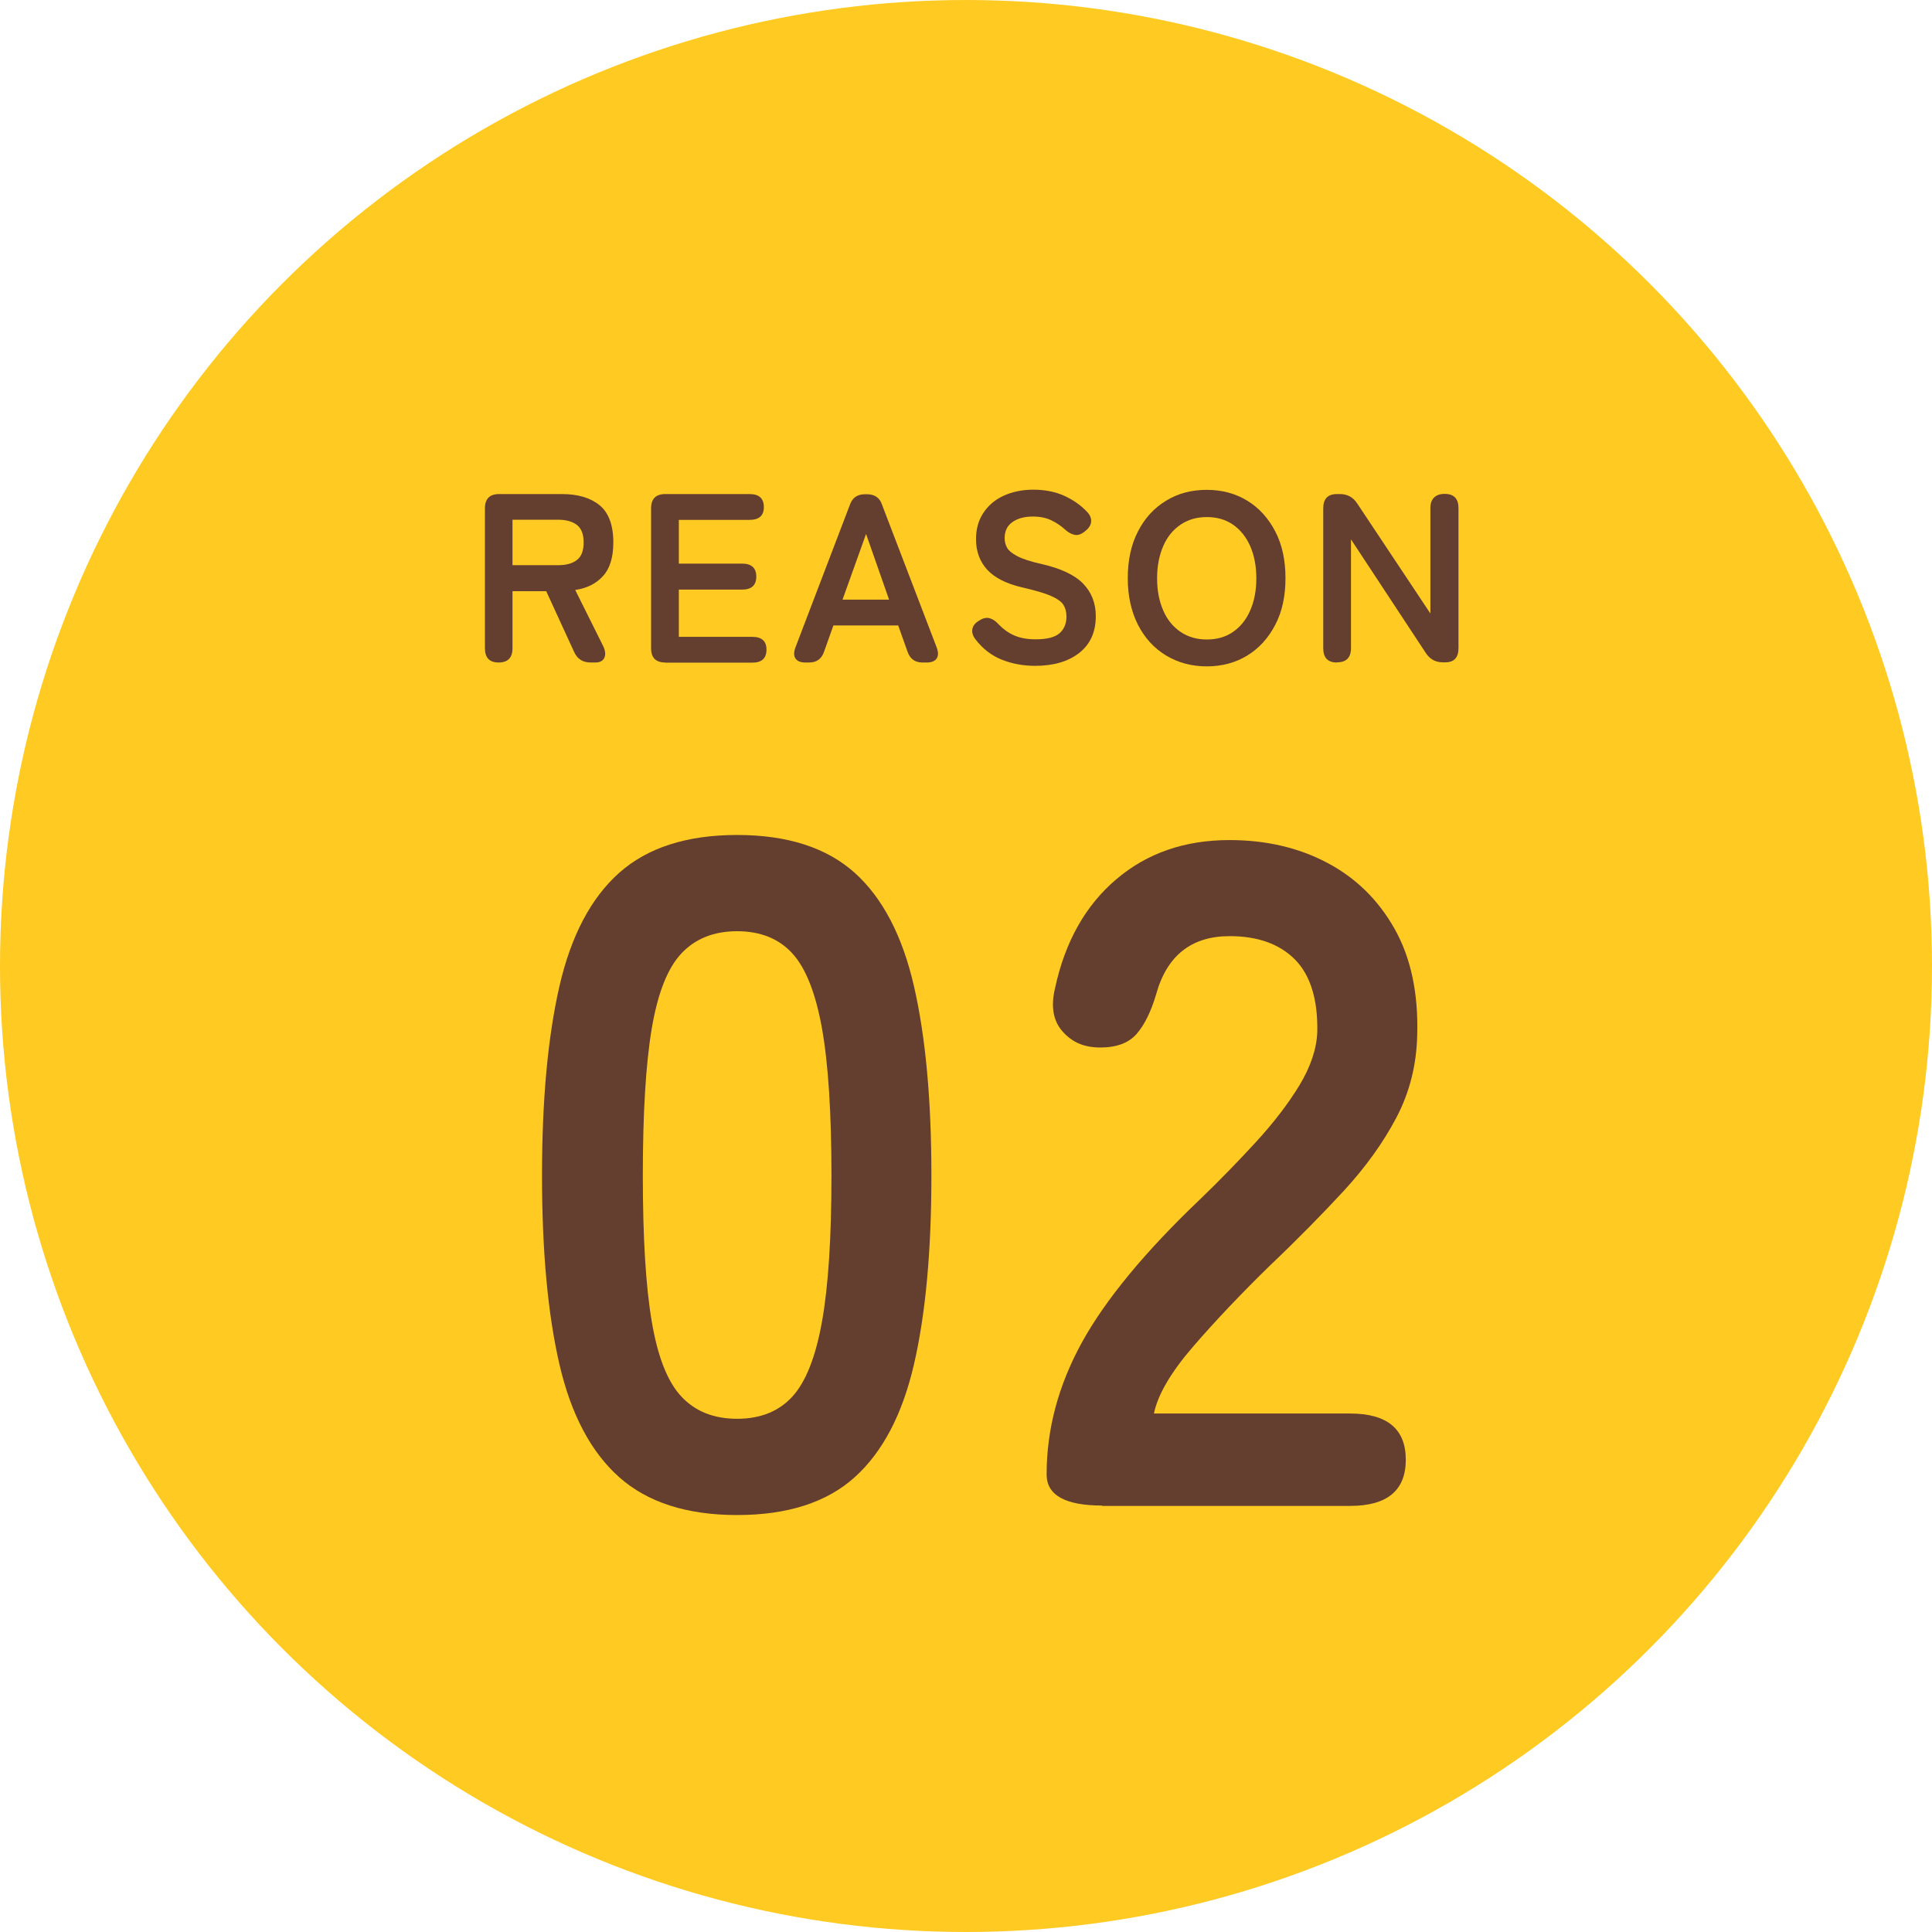
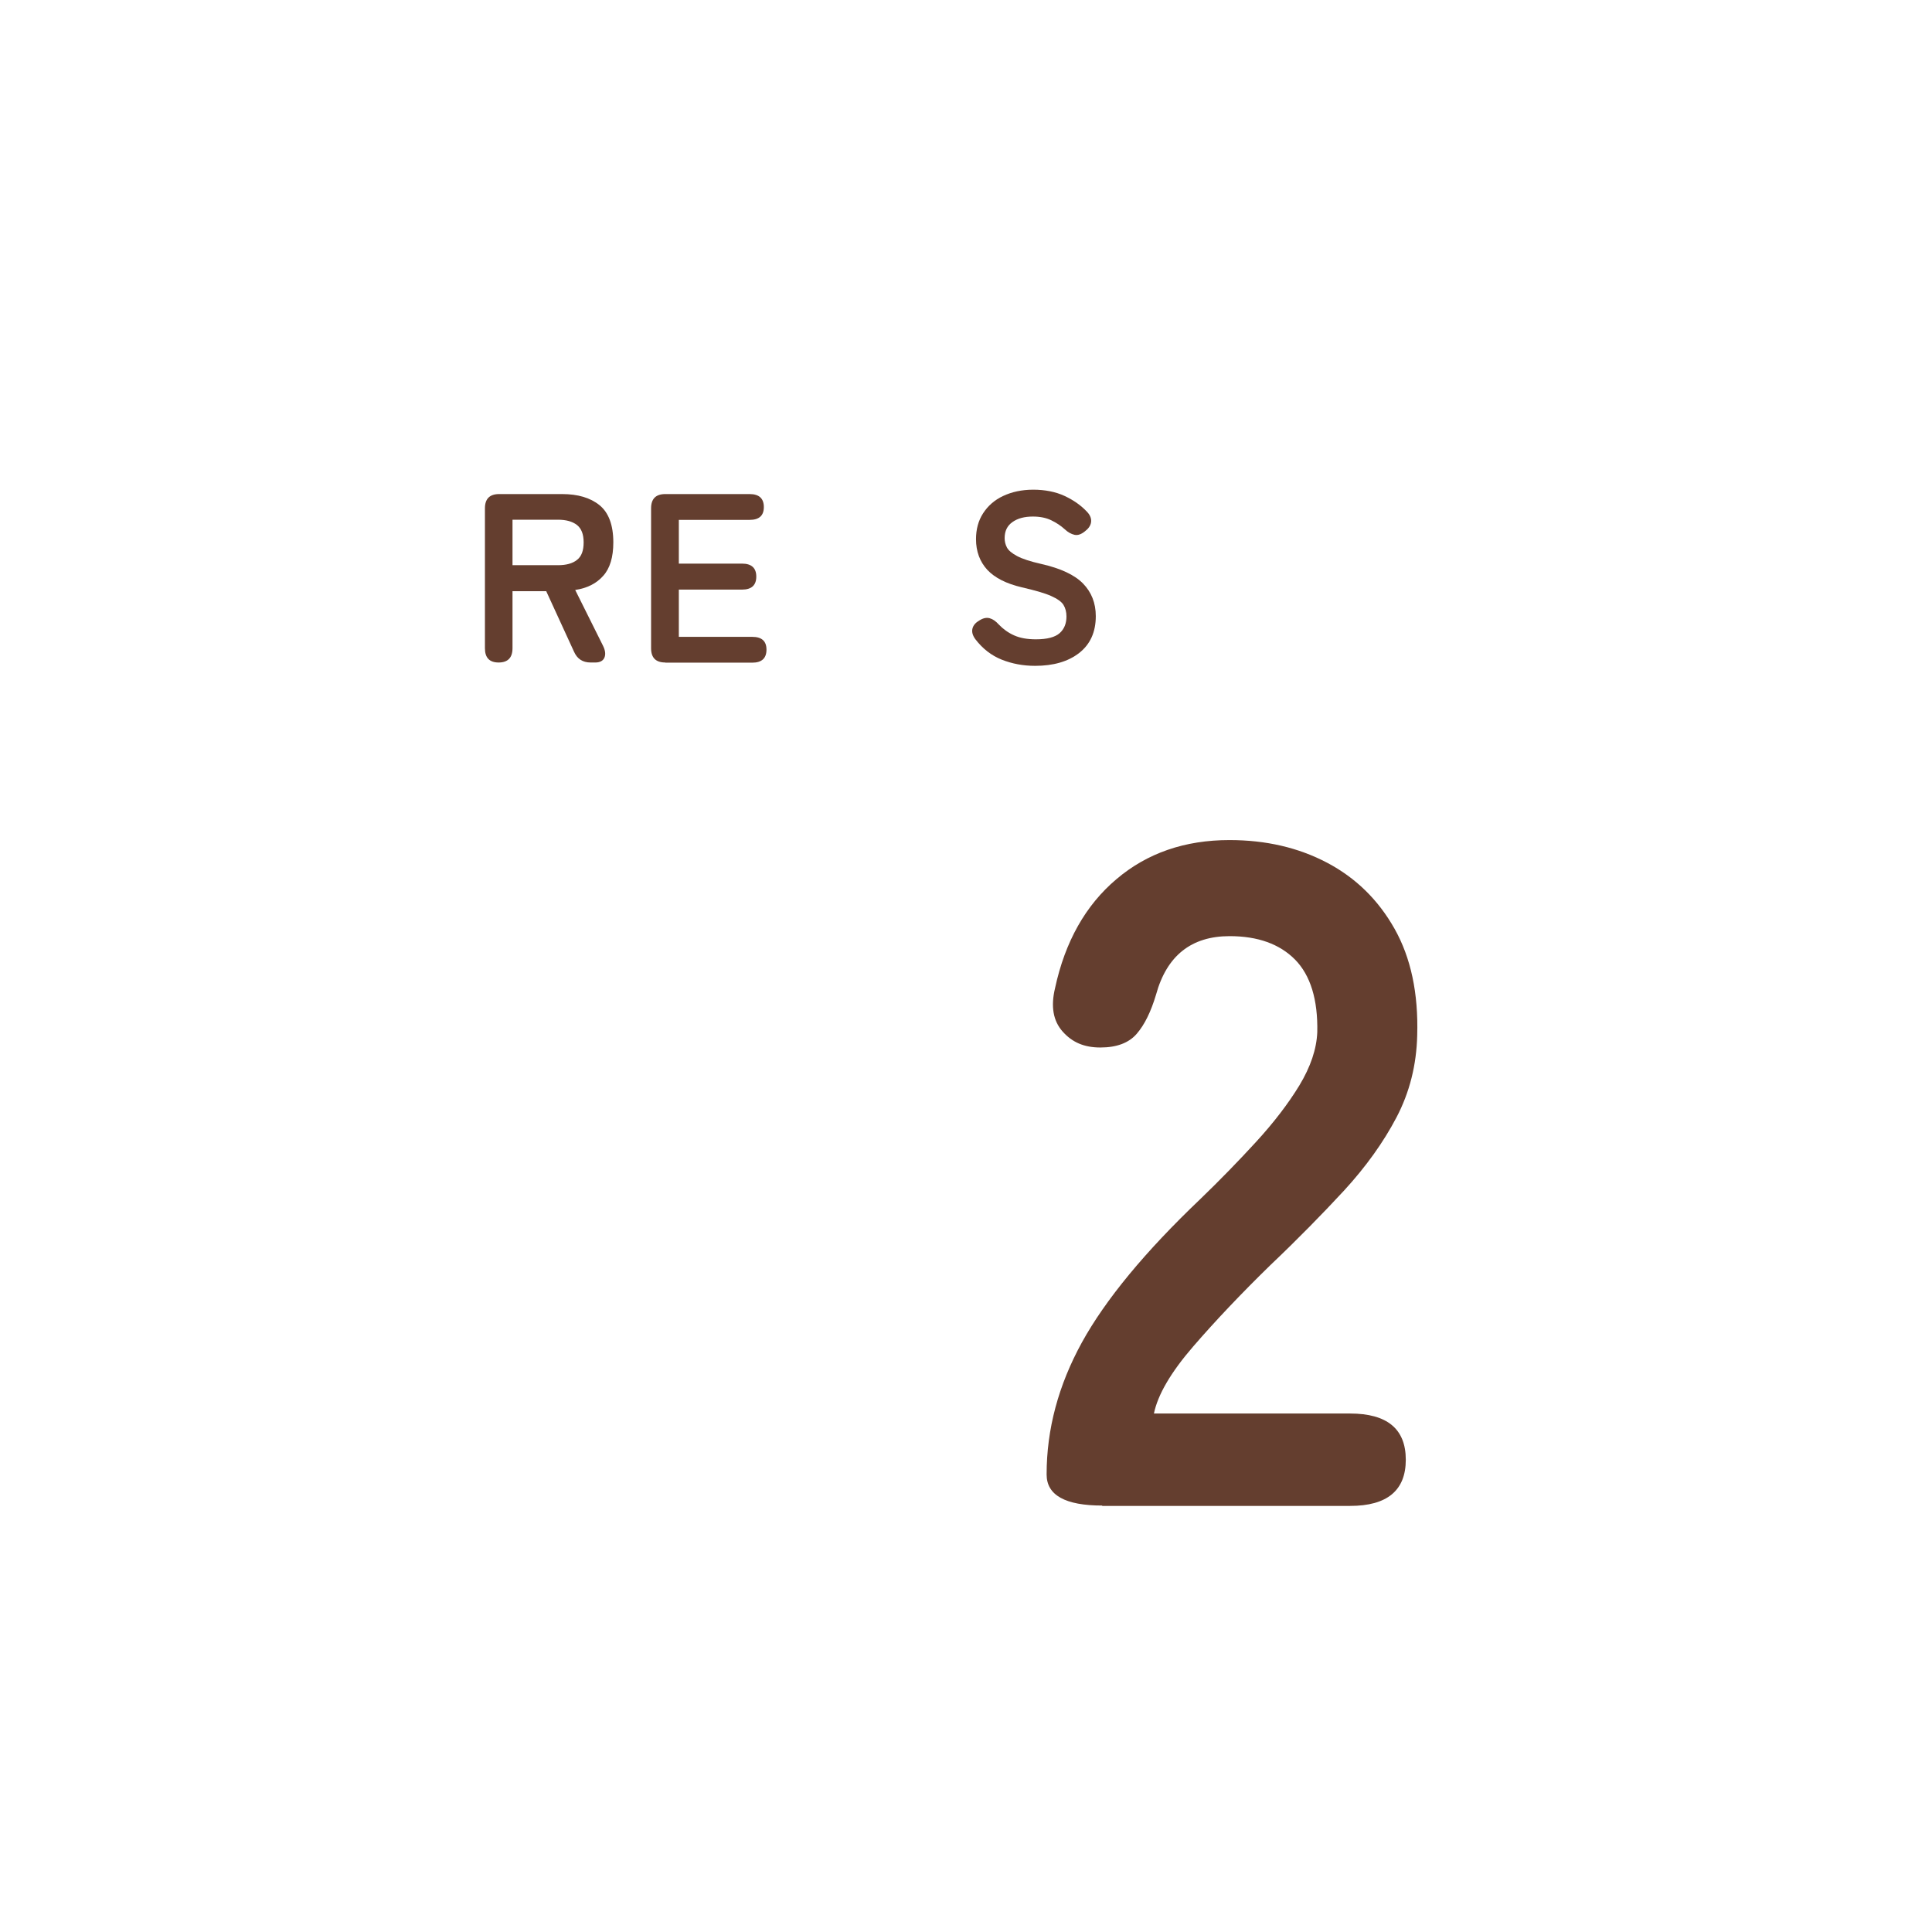
<svg xmlns="http://www.w3.org/2000/svg" id="_レイヤー_2" data-name="レイヤー 2" width="110" height="110" viewBox="0 0 110 110">
  <defs>
    <style>
      .cls-1 {
        fill: #ffca22;
      }

      .cls-2 {
        fill: #643e2f;
      }
    </style>
  </defs>
  <g id="_コンテンツ" data-name="コンテンツ">
    <g>
-       <circle class="cls-1" cx="55" cy="55" r="55" />
      <g>
        <path class="cls-2" d="m28.39,37.72c-.52,0-.78-.27-.78-.81v-7.97c0-.54.27-.81.81-.81h3.58c.9,0,1.61.21,2.13.63.52.42.79,1.13.79,2.12,0,.84-.19,1.48-.58,1.91-.38.43-.91.7-1.59.8l1.58,3.17c.14.28.16.51.08.69-.08.18-.26.27-.52.27h-.26c-.46,0-.77-.21-.95-.62l-1.58-3.44h-1.92v3.25c0,.54-.27.81-.79.81Zm.79-5.54h2.59c.47,0,.83-.1,1.08-.3.26-.2.38-.53.38-1s-.13-.79-.38-.99c-.26-.2-.62-.3-1.08-.3h-2.59v2.59Z" />
        <path class="cls-2" d="m37.88,37.72c-.54,0-.81-.27-.81-.81v-7.97c0-.54.27-.81.81-.81h4.8c.54,0,.81.25.81.74s-.27.73-.81.73h-4.03v2.49h3.6c.54,0,.81.25.81.74s-.27.74-.81.74h-3.6v2.69h4.18c.54,0,.81.24.81.73s-.27.74-.81.74h-4.95Z" />
-         <path class="cls-2" d="m45.84,37.72c-.26,0-.45-.08-.55-.23s-.1-.37,0-.63l3.1-8.12c.14-.4.42-.6.86-.6h.11c.44,0,.73.2.86.6l3.11,8.12c.1.27.1.48,0,.63s-.29.23-.55.23h-.26c-.43,0-.71-.21-.85-.62l-.53-1.49h-3.69l-.53,1.49c-.14.41-.42.62-.85.62h-.22Zm2.12-3.58h2.66l-1.31-3.74-1.34,3.74Z" />
        <path class="cls-2" d="m58.93,37.91c-.68,0-1.31-.12-1.89-.35s-1.09-.62-1.51-1.17c-.16-.22-.21-.42-.16-.61.05-.19.19-.34.4-.46.21-.13.4-.17.58-.12s.35.17.52.36c.25.26.54.47.88.62.34.15.75.22,1.23.22.64,0,1.09-.12,1.35-.35.26-.23.39-.55.39-.95,0-.26-.06-.48-.17-.66s-.35-.35-.71-.51c-.36-.16-.92-.32-1.66-.49-.89-.21-1.54-.54-1.97-1-.42-.46-.64-1.04-.64-1.74,0-.56.13-1.05.4-1.47s.65-.76,1.14-.99,1.06-.36,1.72-.36,1.28.12,1.79.36c.51.24.94.54,1.29.92.17.19.24.38.21.58s-.16.37-.36.52c-.2.16-.39.23-.58.19-.18-.04-.37-.14-.55-.31-.23-.21-.49-.38-.78-.52-.29-.14-.64-.21-1.04-.21-.48,0-.86.1-1.16.31-.3.21-.45.51-.45.92,0,.18.04.36.13.53.09.17.28.33.58.49s.76.31,1.38.45c1.1.25,1.89.62,2.37,1.11.48.49.73,1.11.73,1.86,0,.91-.32,1.61-.95,2.1s-1.47.73-2.51.73Z" />
-         <path class="cls-2" d="m68.71,37.94c-.87,0-1.64-.21-2.32-.62-.68-.41-1.21-.99-1.6-1.75-.38-.75-.58-1.64-.58-2.65s.19-1.91.58-2.66c.38-.75.92-1.34,1.6-1.75.68-.42,1.45-.62,2.32-.62s1.64.21,2.31.62,1.2,1,1.59,1.75c.39.75.58,1.64.58,2.66s-.19,1.9-.58,2.65c-.39.75-.92,1.34-1.59,1.75s-1.44.62-2.31.62Zm0-1.53c.58,0,1.07-.14,1.49-.43.42-.29.75-.69.98-1.22.23-.52.35-1.13.35-1.83s-.12-1.32-.35-1.84c-.23-.52-.56-.93-.98-1.22s-.92-.43-1.49-.43-1.06.14-1.49.43-.76.69-.99,1.22c-.23.53-.35,1.14-.35,1.84s.12,1.3.35,1.83c.23.53.56.93.99,1.22.43.29.93.43,1.49.43Z" />
-         <path class="cls-2" d="m76.12,37.72c-.52,0-.78-.27-.78-.81v-7.97c0-.54.26-.81.78-.81h.18c.41,0,.74.18.97.53l4.17,6.27v-6c0-.27.07-.47.21-.6.14-.14.34-.21.6-.21.53,0,.79.27.79.81v7.97c0,.54-.25.81-.75.81h-.14c-.42,0-.74-.18-.97-.53l-4.26-6.47v6.19c0,.54-.27.81-.79.81Z" />
      </g>
      <g>
-         <path class="cls-2" d="m41.97,86.26c-2.86,0-5.1-.72-6.71-2.15-1.61-1.43-2.75-3.58-3.41-6.44-.66-2.86-.99-6.44-.99-10.74s.33-7.88.99-10.77c.66-2.88,1.8-5.04,3.41-6.47,1.61-1.43,3.85-2.15,6.71-2.15s5.09.72,6.69,2.15c1.59,1.43,2.72,3.59,3.38,6.47.66,2.88.99,6.47.99,10.77s-.33,7.88-.99,10.74c-.66,2.86-1.79,5.01-3.38,6.44-1.59,1.43-3.82,2.15-6.69,2.15Zm0-5.48c1.32,0,2.37-.42,3.14-1.26.77-.84,1.33-2.26,1.69-4.27.36-2,.54-4.78.54-8.32s-.18-6.37-.54-8.38c-.36-2-.92-3.43-1.69-4.27-.77-.84-1.82-1.26-3.14-1.26s-2.38.42-3.17,1.26c-.79.84-1.35,2.26-1.69,4.27-.34,2.01-.51,4.8-.51,8.38s.17,6.32.51,8.32c.34,2.01.9,3.43,1.69,4.27.79.84,1.84,1.26,3.17,1.26Z" />
        <path class="cls-2" d="m62.76,85.72c-2.11,0-3.17-.59-3.17-1.77,0-2.58.67-5.08,2.01-7.52,1.34-2.43,3.59-5.16,6.74-8.16,1.11-1.07,2.17-2.16,3.17-3.25,1-1.09,1.83-2.17,2.47-3.22.64-1.06.98-2.07,1.02-3.03.04-1.86-.39-3.24-1.26-4.13-.88-.89-2.12-1.34-3.73-1.34-2.18,0-3.58,1.11-4.19,3.33-.29.97-.65,1.71-1.1,2.23-.45.52-1.14.78-2.07.78s-1.61-.3-2.15-.91c-.54-.61-.68-1.43-.43-2.47.57-2.65,1.74-4.72,3.49-6.2,1.75-1.49,3.9-2.23,6.44-2.23,2.08,0,3.93.43,5.56,1.29,1.63.86,2.91,2.11,3.84,3.76.93,1.65,1.36,3.67,1.29,6.07-.04,1.68-.43,3.24-1.18,4.67-.75,1.43-1.75,2.82-2.98,4.16-1.24,1.34-2.64,2.77-4.22,4.27-1.65,1.61-3.11,3.15-4.38,4.62-1.27,1.47-2.01,2.74-2.23,3.81h11.17c2.11,0,3.17.88,3.17,2.63s-1.06,2.63-3.17,2.63h-14.12Z" />
      </g>
    </g>
  </g>
</svg>